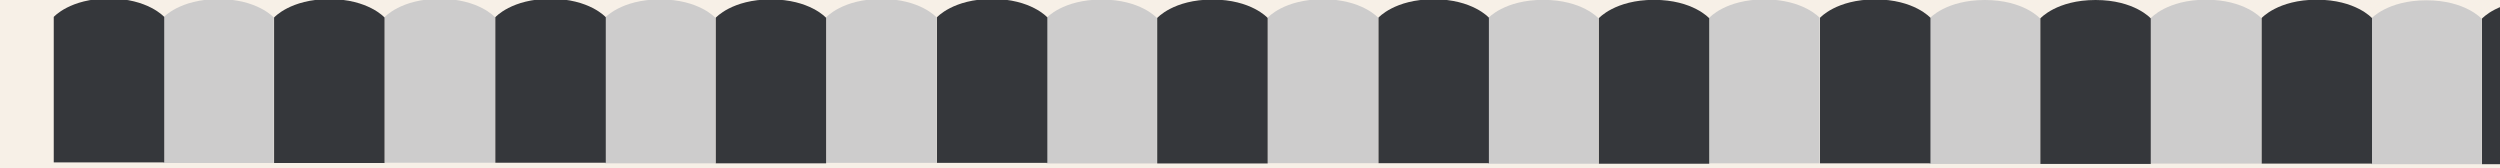
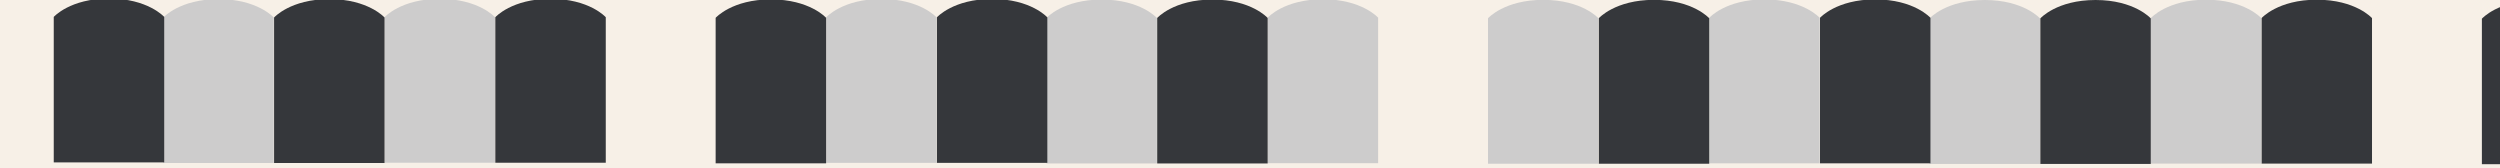
<svg xmlns="http://www.w3.org/2000/svg" viewBox="0 0 841.9 56.7" version="1.1" id="Lager_1">
  <rect x="0" y="0" width="841.9" height="56.7" fill="#808080" stroke="none" />
  <defs>
    <style>
      .st0 {
        fill: #f7f0e7;
      }

      .st1 {
        fill: none;
      }

      .st2 {
        fill: #35373b;
      }

      .st3 {
        fill: #cdcccc;
      }
    </style>
  </defs>
  <rect height="56.9" width="841.9" y="-.3" class="st0" />
  <g>
    <g>
      <g>
        <g>
          <rect transform="translate(1671.6 61.6) rotate(-180)" height="49" width="37.2" y="6.3" x="817.2" class="st1" />
          <path d="M835.8,6.3s5.5-6.2,18.6-6.2c13.1,0,18.6,6.2,18.6,6.2v49h-37.2V6.3Z" class="st2" />
-           <path d="M798.5,6.3s5.5-6.2,18.6-6.2,18.6,6.2,18.6,6.2v49h-37.2V6.3Z" class="st3" />
        </g>
        <g>
          <rect transform="translate(1523.2 61.2) rotate(-180)" height="49" width="37.2" y="6.1" x="743" class="st1" />
          <path d="M761.6,6.1s5.5-6.2,18.6-6.2c13.1,0,18.6,6.2,18.6,6.2v49h-37.2s0-49,0-49Z" class="st2" />
          <path d="M724.3,6.1s5.5-6.2,18.6-6.2c13.1,0,18.6,6.2,18.6,6.2v49h-37.2V6.1Z" class="st3" />
        </g>
      </g>
      <g>
        <g>
          <rect transform="translate(1374.2 61.4) rotate(-180)" height="49" width="37.2" y="6.2" x="668.5" class="st1" />
          <path d="M687.1,6.2S692.6,0,705.7,0s18.6,6.2,18.6,6.2v49h-37.2V6.2Z" class="st2" />
          <path d="M649.8,6.2S655.3,0,668.4,0c13.1,0,18.6,6.2,18.6,6.2v49h-37.2V6.2Z" class="st3" />
        </g>
        <g>
          <rect transform="translate(1225.8 61) rotate(-180)" height="49" width="37.2" y="6" x="594.3" class="st1" />
          <path d="M612.9,6s5.5-6.2,18.6-6.2,18.6,6.2,18.6,6.2v49h-37.2s0-49,0-49Z" class="st2" />
          <path d="M575.6,6s5.5-6.2,18.6-6.2c13.1,0,18.6,6.2,18.6,6.2v49h-37.2V6Z" class="st3" />
        </g>
      </g>
    </g>
    <g>
      <g>
        <g>
          <rect transform="translate(1076.8 61.3) rotate(-180)" height="49" width="37.2" y="6.15" x="519.8" class="st1" />
          <path d="M538.4,6.15S543.9-.05,557-.05c13.1,0,18.6,6.2,18.6,6.2v49h-37.2V6.15Z" class="st2" />
          <path d="M501.1,6.15S506.6-.05,519.7-.05s18.6,6.2,18.6,6.2v49h-37.2V6.15Z" class="st3" />
        </g>
        <g>
          <rect transform="translate(928.4 60.9) rotate(-180)" height="49" width="37.2" y="5.95" x="445.6" class="st1" />
-           <path d="M464.2,5.95s5.5-6.2,18.6-6.2c13.1,0,18.6,6.2,18.6,6.2v49h-37.2s0-49,0-49Z" class="st2" />
          <path d="M426.9,5.95s5.5-6.2,18.6-6.2c13.1,0,18.6,6.2,18.6,6.2v49h-37.2V5.95Z" class="st3" />
        </g>
      </g>
      <g>
        <g>
          <rect transform="translate(779.4 61.1) rotate(-180)" height="49" width="37.2" y="6.05" x="371.1" class="st1" />
-           <path d="M389.7,6.05s5.5-6.2,18.6-6.2,18.6,6.2,18.6,6.2v49h-37.2V6.05Z" class="st2" />
+           <path d="M389.7,6.05s5.5-6.2,18.6-6.2,18.6,6.2,18.6,6.2v49h-37.2Z" class="st2" />
          <path d="M352.4,6.05s5.5-6.2,18.6-6.2c13.1,0,18.6,6.2,18.6,6.2v49h-37.2V6.05Z" class="st3" />
        </g>
        <g>
          <rect transform="translate(631 60.7) rotate(-180)" height="49" width="37.2" y="5.85" x="296.9" class="st1" />
          <path d="M315.5,5.85s5.5-6.2,18.6-6.2,18.6,6.2,18.6,6.2v49h-37.2s0-49,0-49Z" class="st2" />
          <path d="M278.2,5.85s5.5-6.2,18.6-6.2c13.1,0,18.6,6.2,18.6,6.2v49h-37.2V5.85Z" class="st3" />
        </g>
      </g>
    </g>
    <g>
      <g>
        <g>
-           <rect transform="translate(482 61) rotate(-180)" height="49" width="37.2" y="6" x="222.4" class="st1" />
          <path d="M241,6S246.5-.2,259.6-.2c13.1,0,18.6,6.2,18.6,6.2v49h-37.2V6Z" class="st2" />
-           <path d="M203.7,6S209.2-.2,222.3-.2s18.6,6.2,18.6,6.2v49h-37.2V6Z" class="st3" />
        </g>
        <g>
          <rect transform="translate(333.6 60.6) rotate(-180)" height="49" width="37.2" y="5.8" x="148.2" class="st1" />
          <path d="M166.8,5.8s5.5-6.2,18.6-6.2c13.1,0,18.6,6.2,18.6,6.2v49h-37.2s0-49,0-49Z" class="st2" />
          <path d="M129.5,5.8s5.5-6.2,18.6-6.2c13.1,0,18.6,6.2,18.6,6.2v49h-37.2V5.8Z" class="st3" />
        </g>
      </g>
      <g>
        <g>
          <rect transform="translate(184.6 60.8) rotate(-180)" height="49" width="37.2" y="5.9" x="73.7" class="st1" />
          <path d="M92.3,5.9S97.8-.3,110.9-.3s18.6,6.2,18.6,6.2v49h-37.2V5.9Z" class="st2" />
          <path d="M55,5.9S60.5-.3,73.6-.3c13.1,0,18.6,6.2,18.6,6.2v49h-37.2V5.9Z" class="st3" />
        </g>
        <g>
-           <rect transform="translate(36.2 60.4) rotate(-180)" height="49" width="37.2" y="5.7" x="-.5" class="st1" />
          <path d="M18.1,5.7S23.6-.5,36.7-.5s18.6,6.2,18.6,6.2v49H18.1s0-49,0-49Z" class="st2" />
        </g>
      </g>
    </g>
  </g>
</svg>